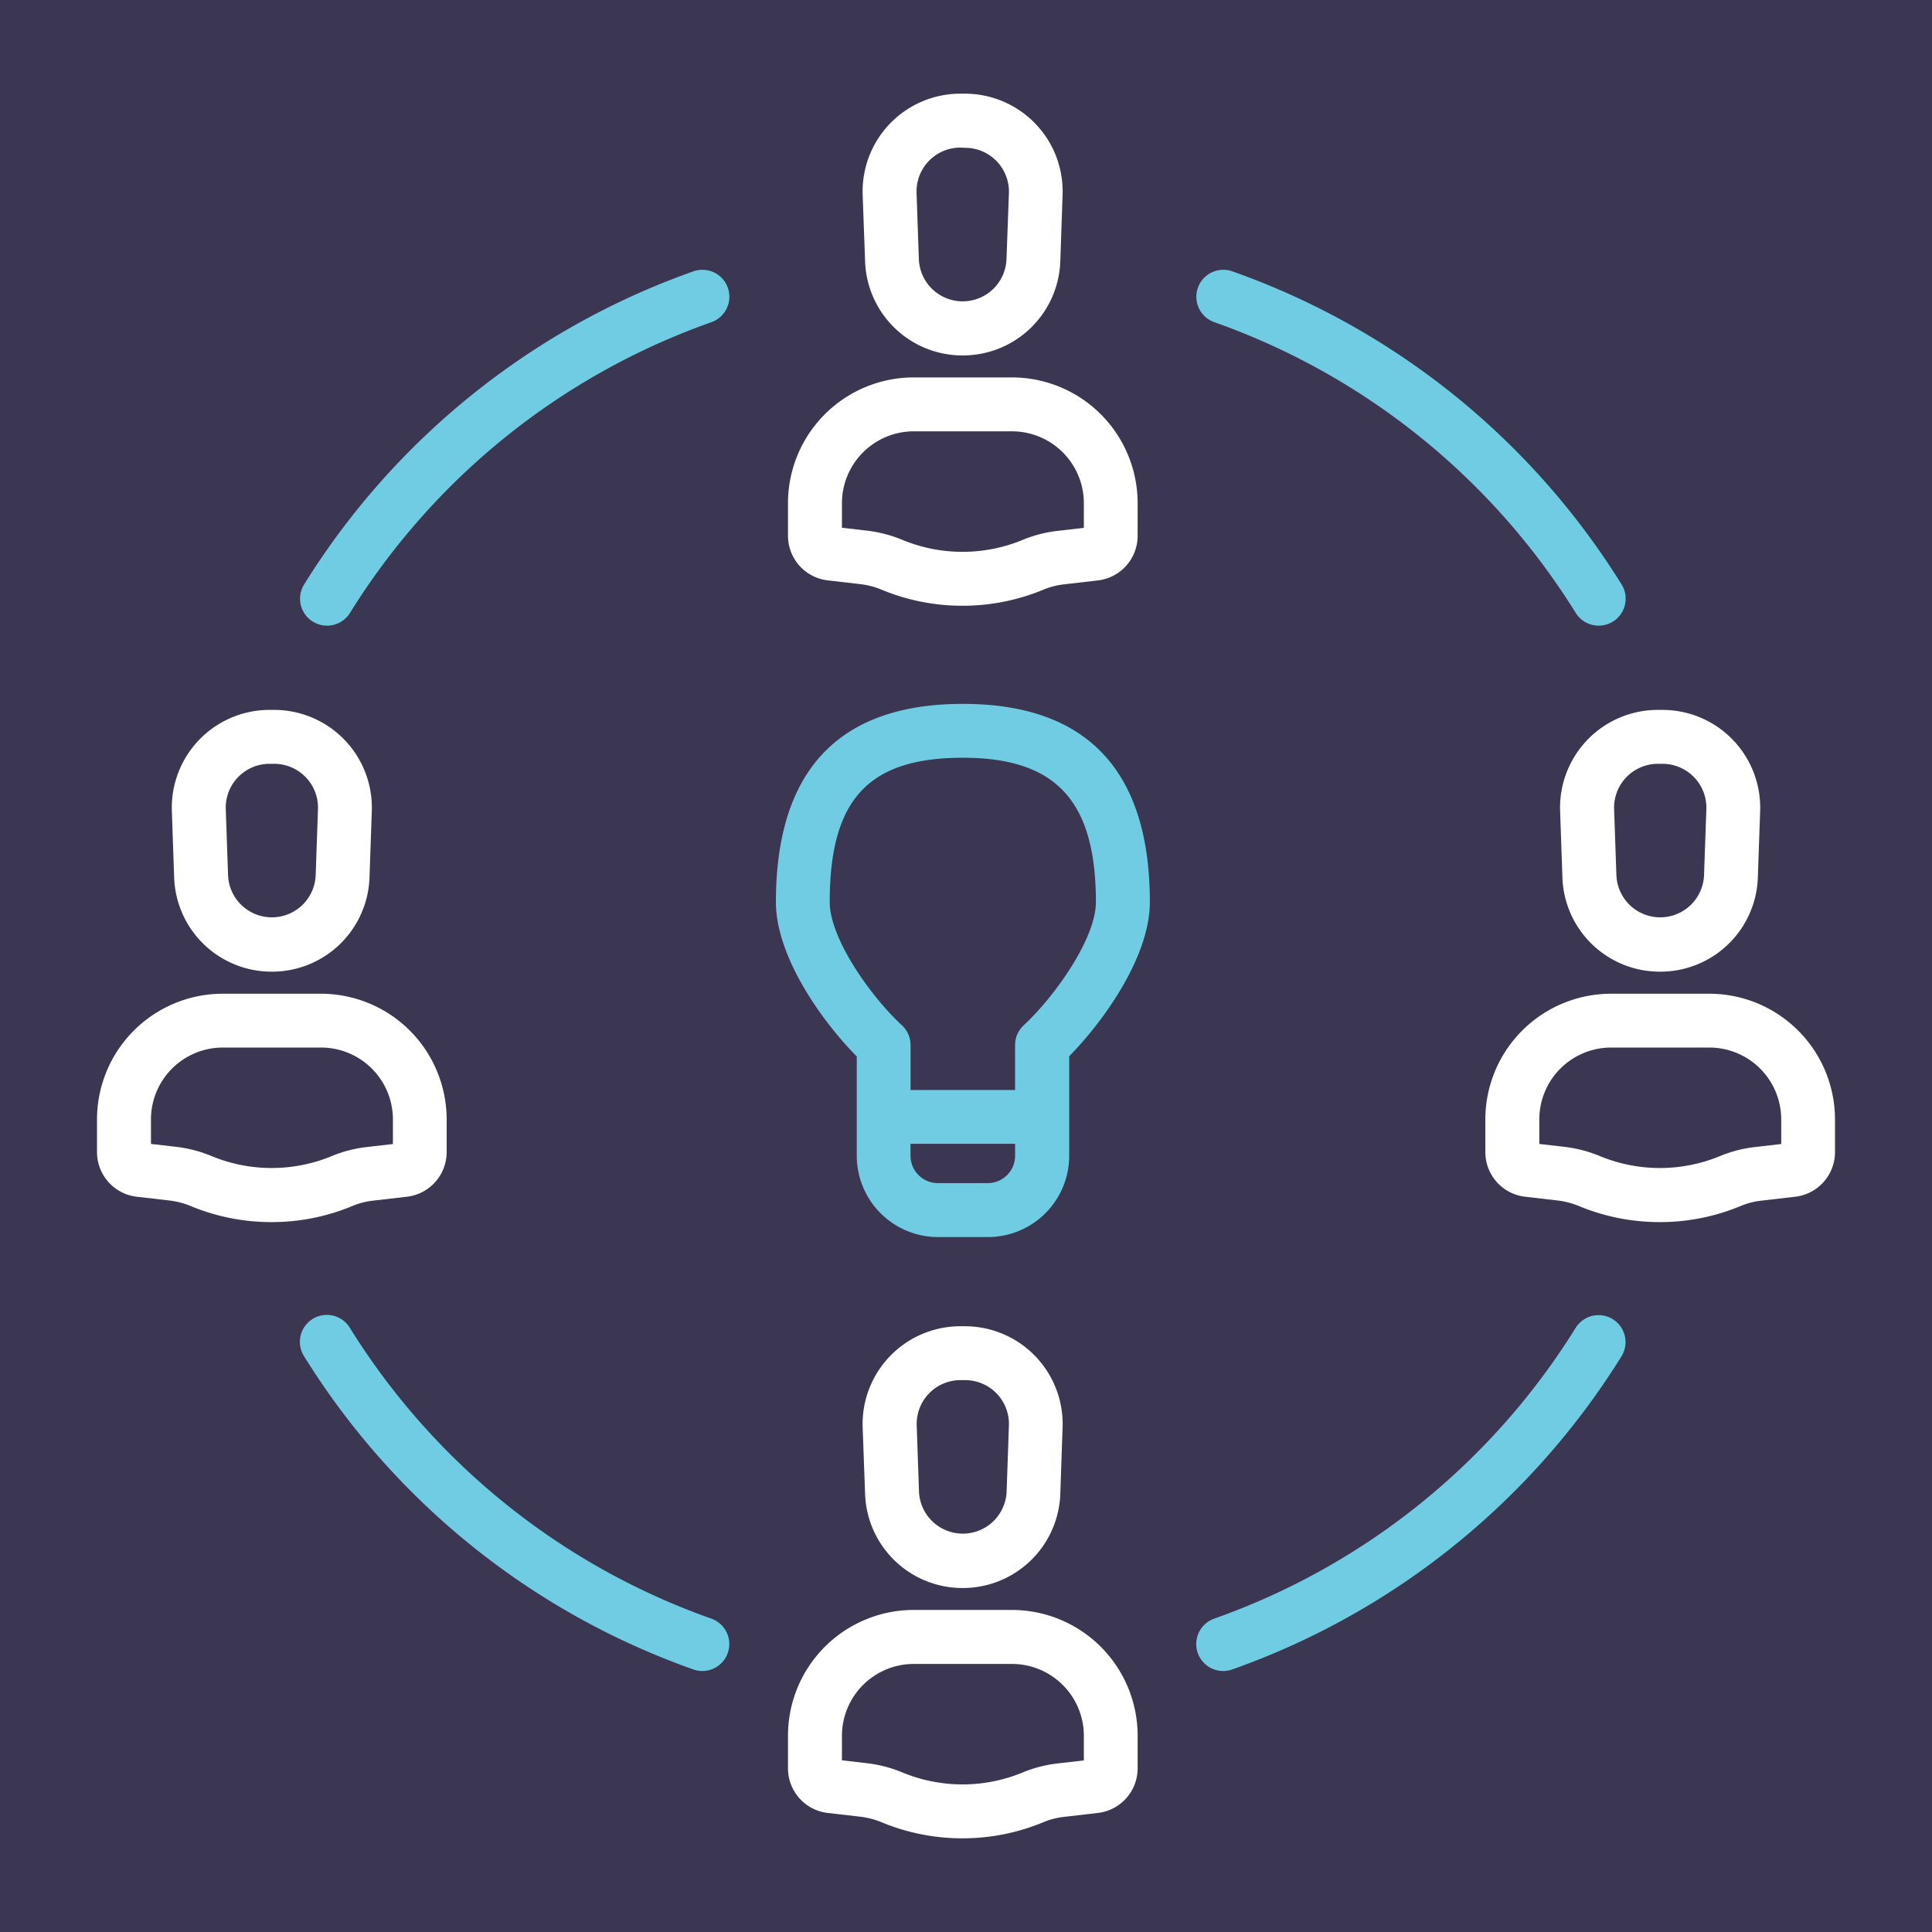
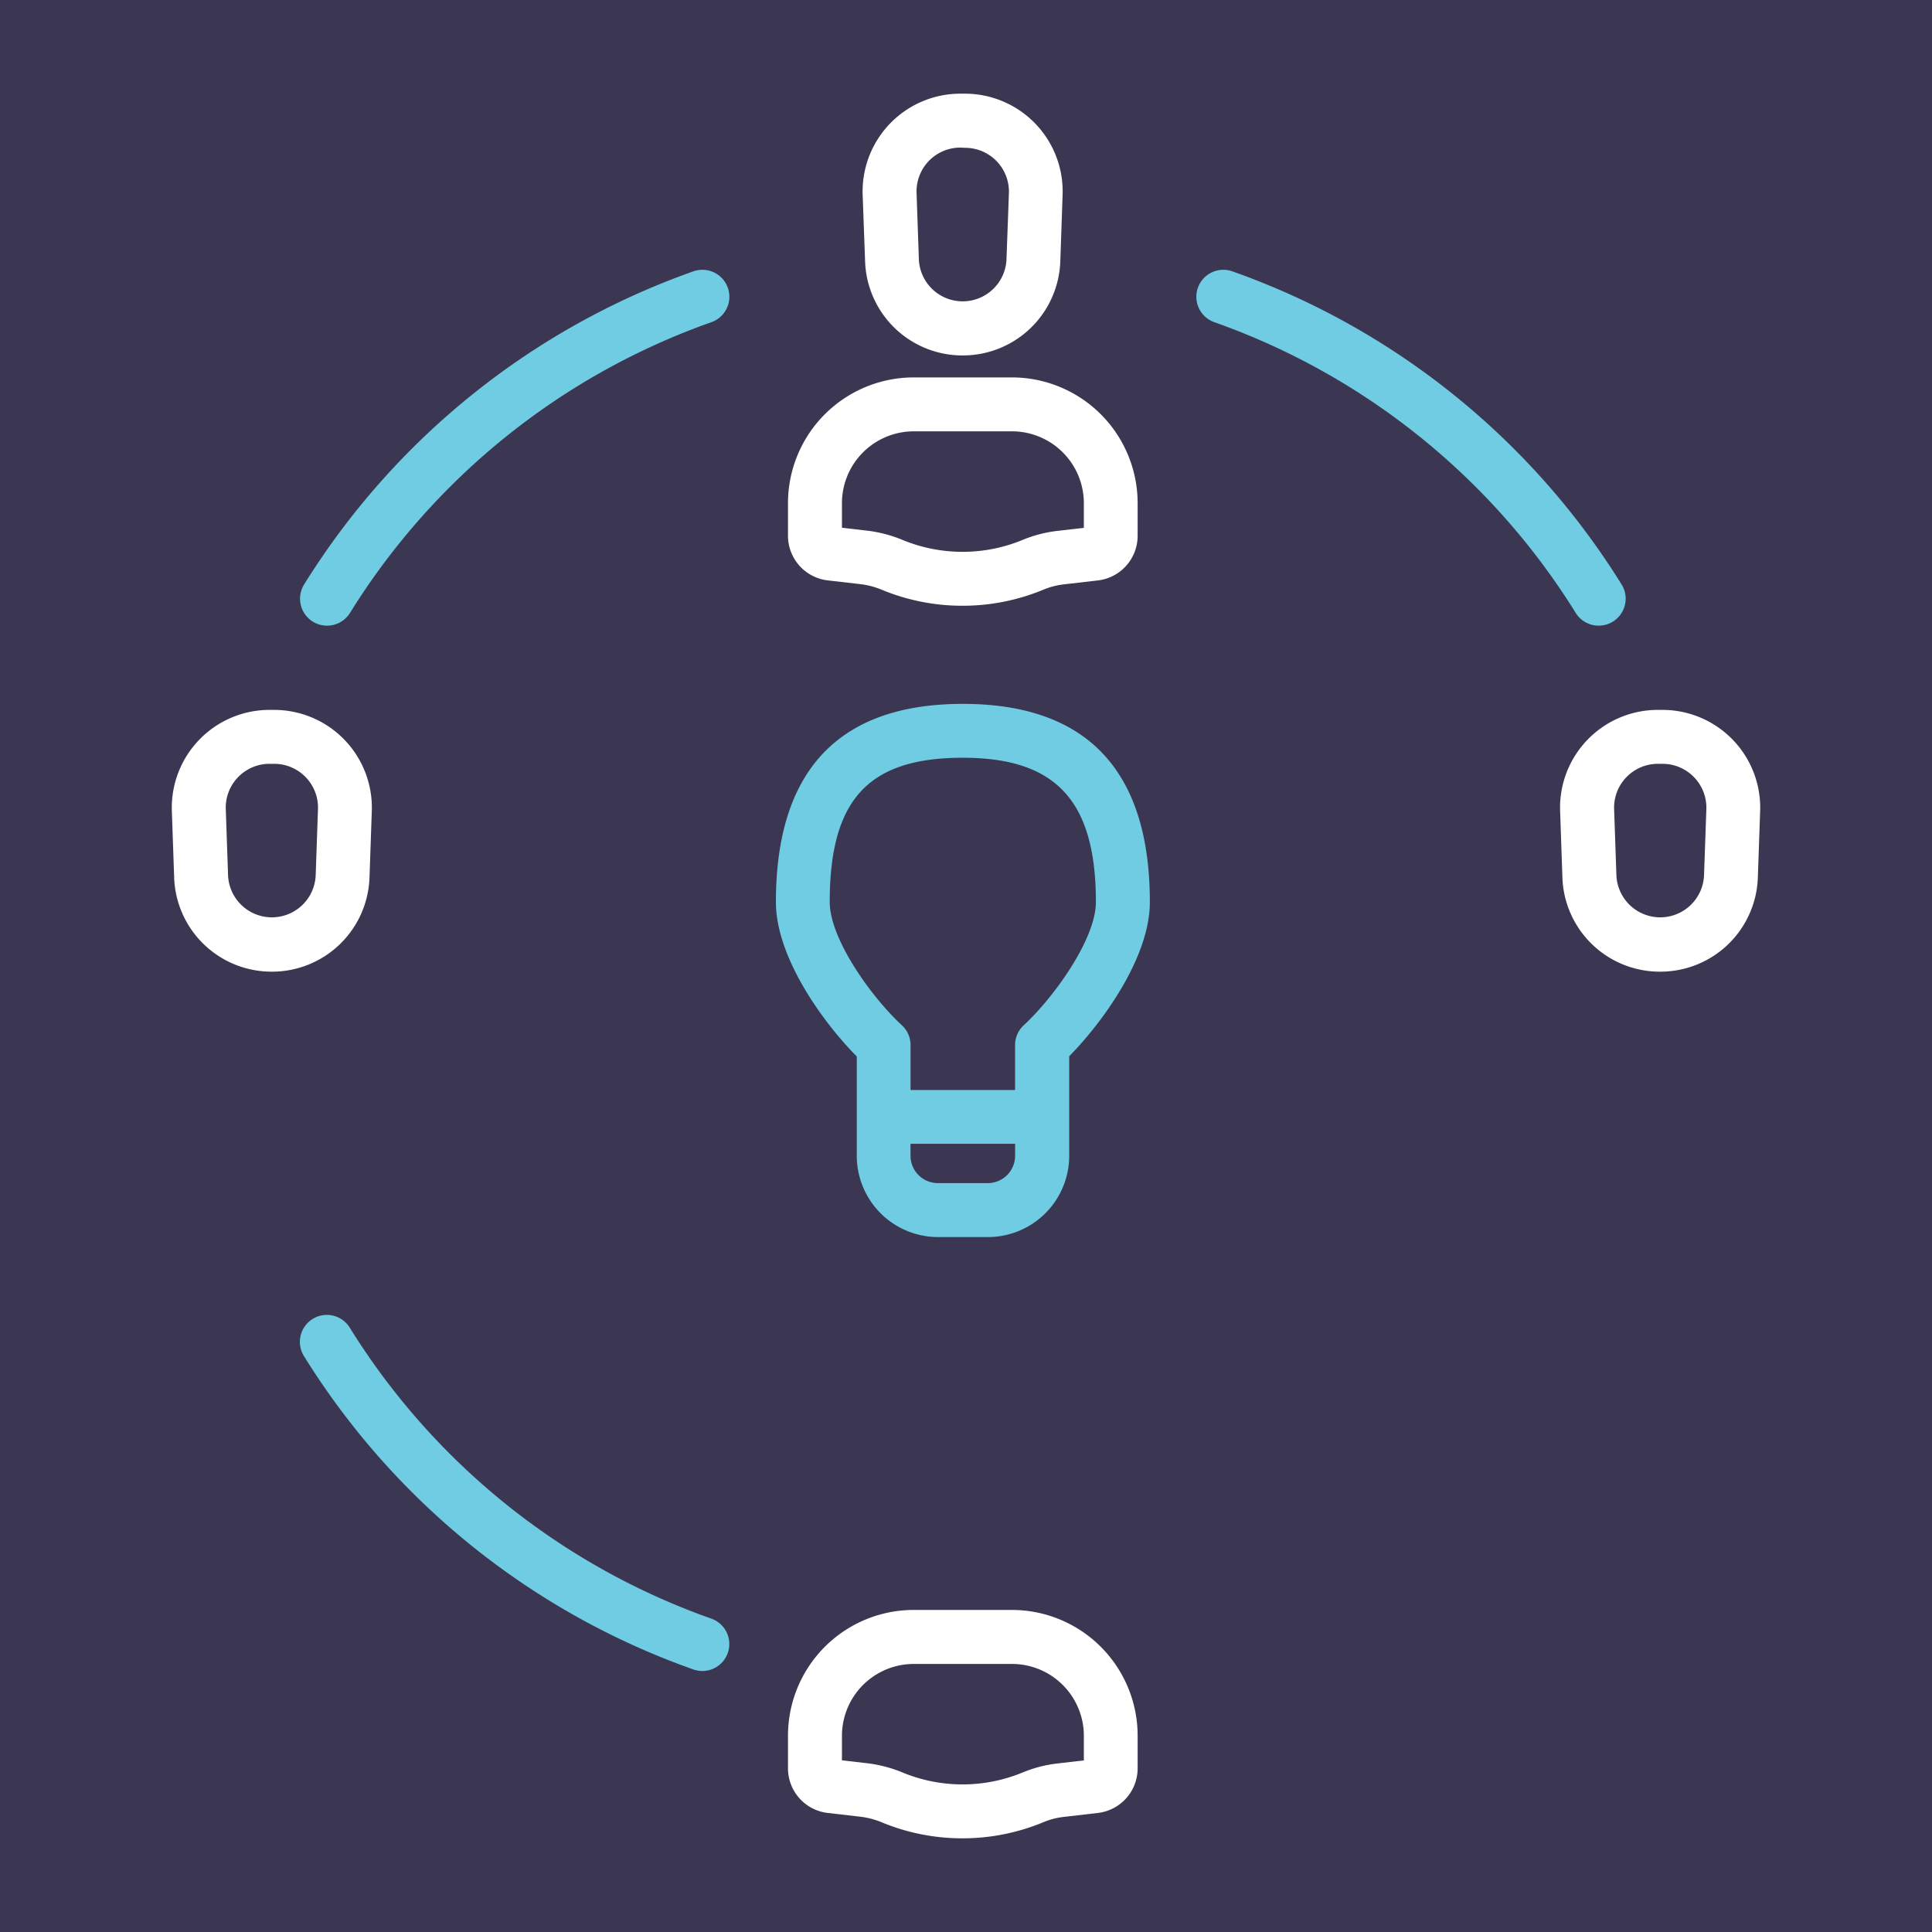
<svg xmlns="http://www.w3.org/2000/svg" viewBox="0 0 430 430">
  <defs>
    <style>.cls-1{fill:#3b3753;}.cls-2{fill:#fff;}.cls-3{fill:#6fcce2;}</style>
  </defs>
  <g id="Warstwa_3" data-name="Warstwa 3">
    <rect class="cls-1" width="430" height="430" />
    <path class="cls-2" d="M214.21,134.82a46.73,46.73,0,0,1-17.93-3.55,17.92,17.92,0,0,0-4.8-1.26l-7.28-.84a10,10,0,0,1-8.82-9.9v-7.34A28,28,0,0,1,203.32,84h21.94a28,28,0,0,1,27.94,27.94v7.34a10,10,0,0,1-8.82,9.9l-7.68.89a16.67,16.67,0,0,0-4.47,1.17A46.84,46.84,0,0,1,214.21,134.82Zm-26.84-17.36,5.48.63a29.7,29.7,0,0,1,8,2.07,35,35,0,0,0,26.77,0,28.71,28.71,0,0,1,7.73-2l5.88-.68v-5.53A16,16,0,0,0,225.27,96H203.33a16,16,0,0,0-15.94,15.94v5.54Z" />
    <path class="cls-2" d="M214.29,79.11a21.68,21.68,0,0,1-21.75-21L192,43.36a21.76,21.76,0,0,1,21.75-22.51h1a21.76,21.76,0,0,1,21.75,22.51l-.51,14.75A21.7,21.7,0,0,1,214.29,79.11Zm-.51-46.26A9.75,9.75,0,0,0,204,43l.51,14.75a9.76,9.76,0,0,0,19.5,0L224.55,43a9.75,9.75,0,0,0-9.75-10.1Z" />
    <path class="cls-2" d="M214.21,409.15a46.73,46.73,0,0,1-17.93-3.55,17.92,17.92,0,0,0-4.8-1.26l-7.28-.84a10,10,0,0,1-8.82-9.9v-7.34a28,28,0,0,1,27.94-27.94h21.94a28,28,0,0,1,27.94,27.94v7.34a10,10,0,0,1-8.82,9.9l-7.68.89a16.67,16.67,0,0,0-4.47,1.17A46.84,46.84,0,0,1,214.21,409.15Zm-26.84-17.36,5.48.63a29.7,29.7,0,0,1,8,2.07,35,35,0,0,0,26.77,0,28.71,28.71,0,0,1,7.73-2l5.88-.68v-5.53a16,16,0,0,0-15.94-15.94H203.33a16,16,0,0,0-15.94,15.94v5.54Z" />
-     <path class="cls-2" d="M214.29,353.44a21.68,21.68,0,0,1-21.75-21L192,317.69a21.76,21.76,0,0,1,21.75-22.51h1a21.76,21.76,0,0,1,21.75,22.51l-.51,14.75A21.7,21.7,0,0,1,214.29,353.44Zm-.51-46.27a9.75,9.75,0,0,0-9.75,10.1l.51,14.75a9.76,9.76,0,0,0,19.5,0l.51-14.75a9.75,9.75,0,0,0-9.75-10.1Z" />
-     <path class="cls-2" d="M369.41,272a46.73,46.73,0,0,1-17.93-3.55,18,18,0,0,0-4.79-1.26l-7.28-.84a10,10,0,0,1-8.82-9.9v-7.34a28,28,0,0,1,27.94-27.94h21.94a28,28,0,0,1,27.94,27.94v7.34a10,10,0,0,1-8.82,9.9l-7.68.89a16.54,16.54,0,0,0-4.48,1.17A46.66,46.66,0,0,1,369.41,272ZM342.57,254.6l5.49.63a29.8,29.8,0,0,1,8,2.07,35,35,0,0,0,26.77,0,28.71,28.71,0,0,1,7.73-2l5.88-.68v-5.53a16,16,0,0,0-15.94-15.94H358.54a16,16,0,0,0-15.94,15.94v5.54Z" />
    <path class="cls-2" d="M369.49,216.26a21.68,21.68,0,0,1-21.75-21l-.51-14.75A21.76,21.76,0,0,1,369,158h1a21.76,21.76,0,0,1,21.75,22.51l-.51,14.75A21.69,21.69,0,0,1,369.49,216.26ZM369,170a9.75,9.75,0,0,0-9.75,10.1l.51,14.75a9.76,9.76,0,0,0,19.5,0l.52-14.75A9.77,9.77,0,0,0,370,170Z" />
-     <path class="cls-2" d="M60.43,272a46.73,46.73,0,0,1-17.93-3.55,17.92,17.92,0,0,0-4.8-1.26l-7.28-.84a10,10,0,0,1-8.83-9.9v-7.34a28,28,0,0,1,27.94-27.94H71.47a28,28,0,0,1,27.94,27.94v7.34a10,10,0,0,1-8.82,9.9l-7.68.89a16.47,16.47,0,0,0-4.47,1.17A46.53,46.53,0,0,1,60.43,272ZM33.6,254.6l5.48.63a29.7,29.7,0,0,1,8,2.07,35,35,0,0,0,26.77,0,28.74,28.74,0,0,1,7.72-2l5.88-.68v-5.53a16,16,0,0,0-15.94-15.94H49.54A16,16,0,0,0,33.6,249.06Z" />
    <path class="cls-2" d="M60.51,216.26a21.69,21.69,0,0,1-21.75-21l-.51-14.75A21.76,21.76,0,0,1,60,158h1a21.76,21.76,0,0,1,21.75,22.51l-.51,14.75A21.7,21.7,0,0,1,60.51,216.26ZM60,170a9.75,9.75,0,0,0-9.75,10.1l.51,14.75a9.76,9.76,0,0,0,19.5,0l.51-14.75A9.75,9.75,0,0,0,61,170Z" />
    <path class="cls-3" d="M237.92,235.14c7.86-8,18-22.3,18-34.36,0-29.27-14-44.12-41.62-44.12s-41.61,14.84-41.61,44.12c0,12.06,10.13,26.4,18,34.36v13.19c0,.08,0,.17,0,.25v8.67a18.1,18.1,0,0,0,18.08,18.08h11.12a18.1,18.1,0,0,0,18.08-18.08v-8.67c0-.08,0-.15,0-.23V235.14Zm-53.25-34.37c0-22.81,8.58-32.12,29.62-32.12,20.76,0,29.62,9.6,29.62,32.12,0,8.21-9.33,21.2-16.06,27.42a6,6,0,0,0-1.93,4.41v10H202.66v-10a6,6,0,0,0-1.93-4.41C194,222,184.67,209,184.67,200.77Zm41.26,56.47a6.09,6.09,0,0,1-6.08,6.08H208.73a6.09,6.09,0,0,1-6.08-6.08v-2.67h23.28Z" />
    <path class="cls-3" d="M355.8,139.25a6,6,0,0,1-5.1-2.84,155.75,155.75,0,0,0-80.43-64.7,6,6,0,1,1,4-11.32,167.8,167.8,0,0,1,86.65,69.7,6,6,0,0,1-5.1,9.16Z" />
    <path class="cls-3" d="M72.78,139.25a6,6,0,0,1-5.1-9.16,167.84,167.84,0,0,1,86.65-69.7,6,6,0,0,1,4,11.32,155.71,155.71,0,0,0-80.43,64.7A6,6,0,0,1,72.78,139.25Z" />
-     <path class="cls-3" d="M272.25,371.91a6,6,0,0,1-2-11.66,155.67,155.67,0,0,0,80.43-64.7,6,6,0,0,1,10.21,6.32,167.88,167.88,0,0,1-86.65,69.7A6.14,6.14,0,0,1,272.25,371.91Z" />
    <path class="cls-3" d="M156.33,371.91a6,6,0,0,1-2-.34,167.8,167.8,0,0,1-86.65-69.7,6,6,0,1,1,10.2-6.32,155.75,155.75,0,0,0,80.43,64.7,6,6,0,0,1-2,11.66Z" />
  </g>
</svg>